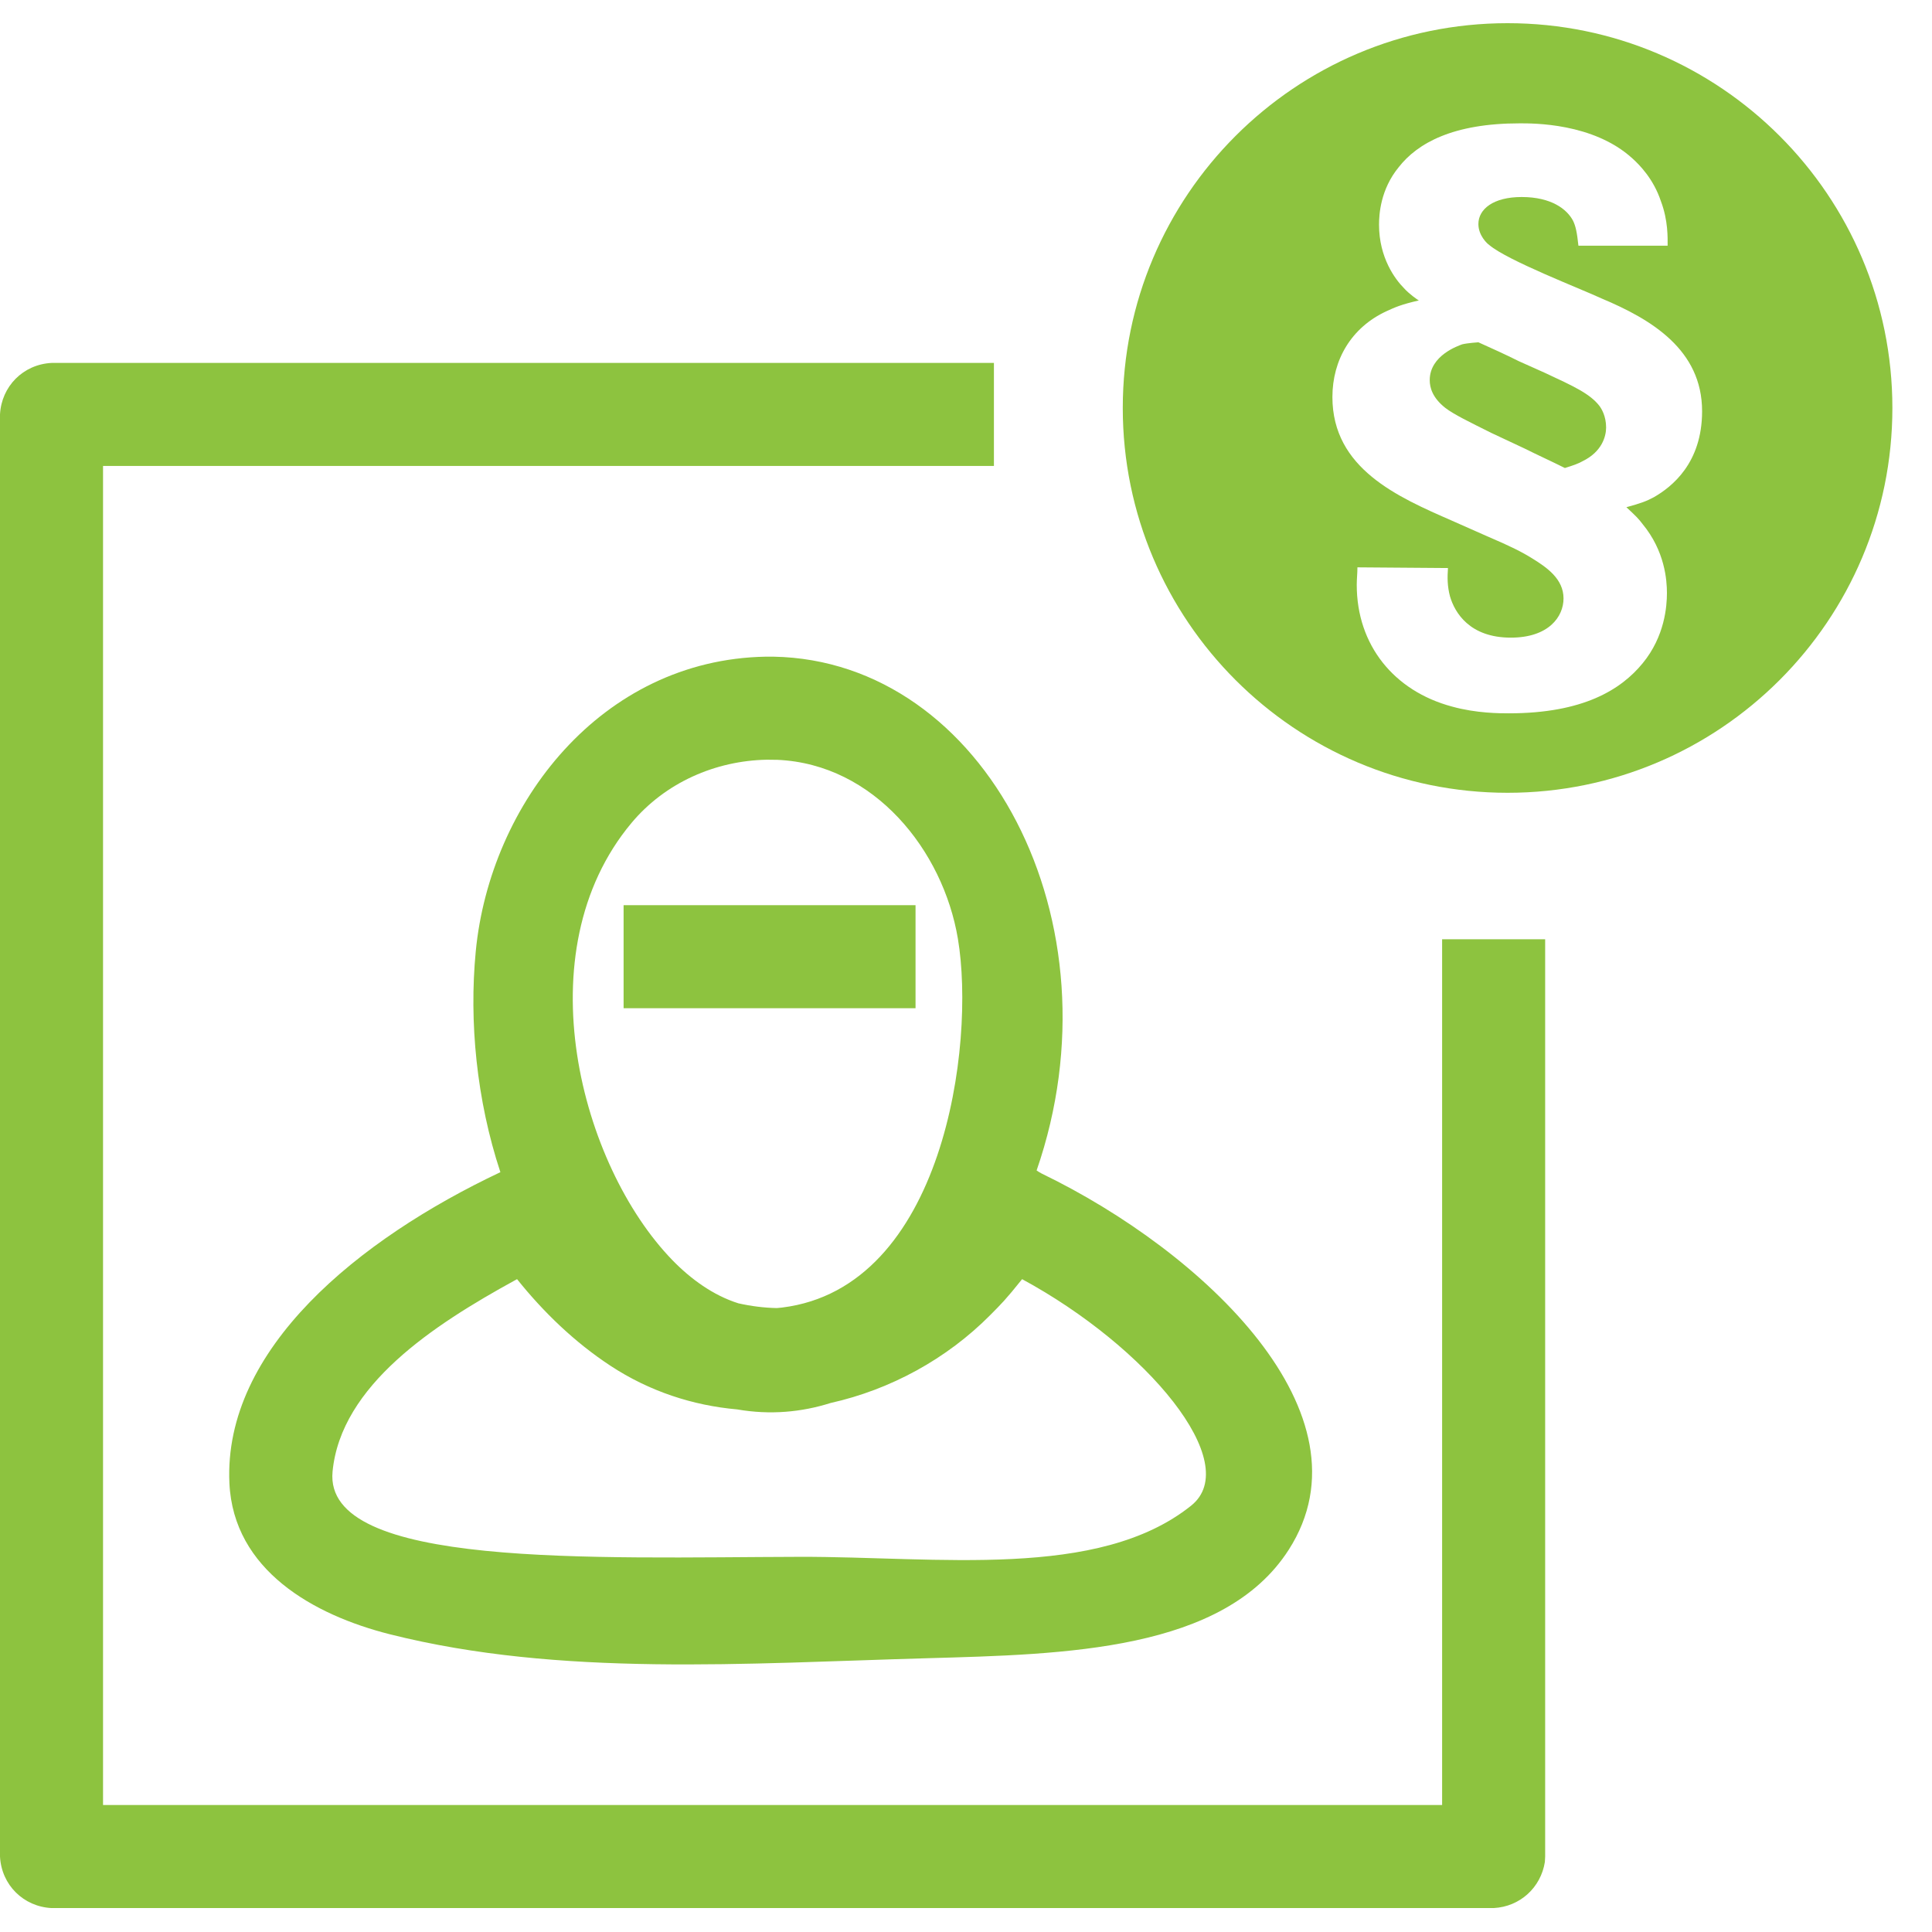
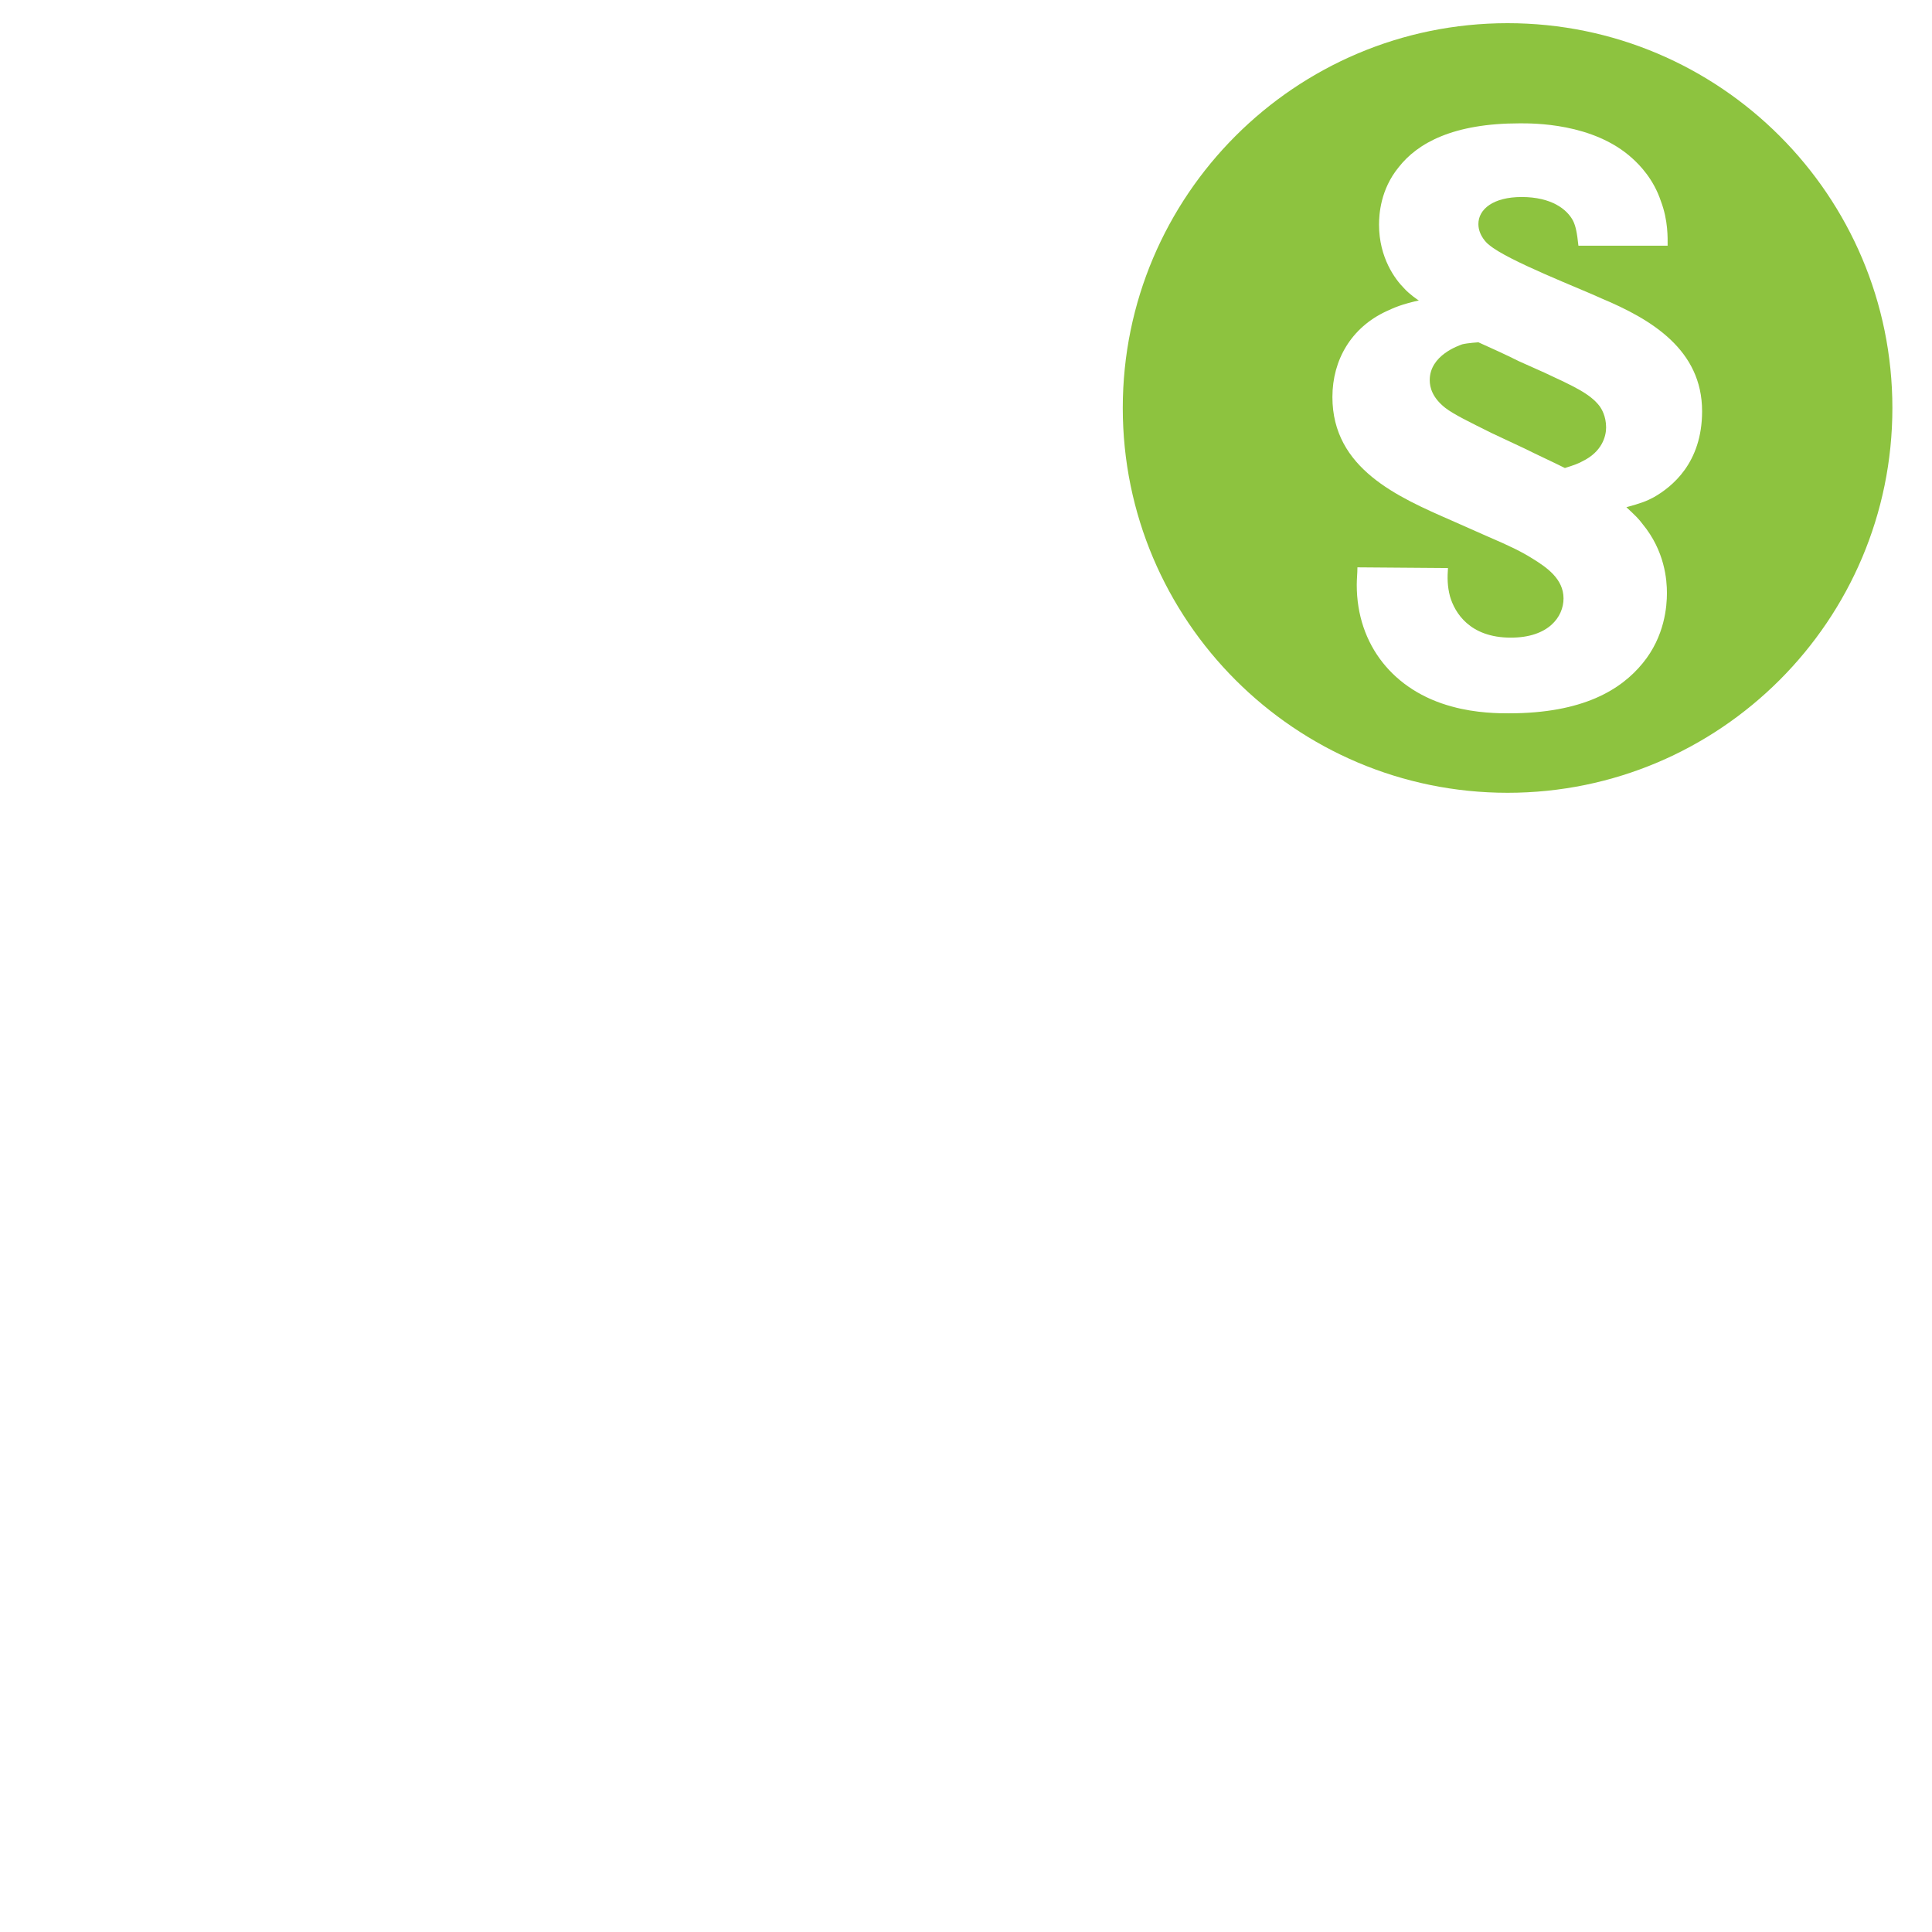
<svg xmlns="http://www.w3.org/2000/svg" width="100%" height="100%" viewBox="0 0 75 75" version="1.1" xml:space="preserve" style="fill-rule:evenodd;clip-rule:evenodd;stroke-linejoin:round;stroke-miterlimit:1.414;">
  <g>
    <g>
-       <path d="M19.425,45.504c-0.927,-2.805 -1.218,-5.845 -0.957,-8.565c0.551,-5.736 4.866,-11.329 11.253,-11.447c0.154,-0.001 0.153,-0.001 0.308,0c8.203,0.151 13.552,10.296 10.212,19.945c0.066,0.043 0.126,0.086 0.207,0.125c6.257,3.026 12.958,9.33 9.582,14.597c-2.525,3.939 -8.695,4.062 -14.038,4.213c-7.018,0.197 -14.252,0.733 -20.854,-0.929c-2.971,-0.749 -6.075,-2.493 -6.232,-5.865c-0.242,-5.211 5.023,-9.477 10.519,-12.074Zm9.191,9.209c-1.719,-0.152 -3.407,-0.7 -4.924,-1.698c-1.383,-0.91 -2.587,-2.069 -3.62,-3.358c-0.034,0.018 -0.068,0.037 -0.101,0.055c-3.122,1.715 -6.739,4.062 -7.061,7.415c-0.36,3.766 10.128,3.331 18.125,3.309c5.359,-0.014 11.598,0.899 15.204,-1.986c2.063,-1.651 -1.725,-6.174 -6.561,-8.793c-0.653,0.815 -0.806,0.958 -1.228,1.385c-1.698,1.716 -3.888,2.904 -6.206,3.422c-1.13,0.357 -2.346,0.471 -3.628,0.249Zm1.541,-3.934c0.068,-0.005 0.136,-0.012 0.204,-0.02c6.269,-0.775 7.515,-10.183 6.825,-14.314c-0.576,-3.44 -3.252,-6.781 -7.002,-6.948c-0.138,-0.004 -0.276,-0.006 -0.414,-0.005c-1.998,0.037 -3.945,0.888 -5.255,2.454c-4.197,5.017 -1.963,13.311 1.581,16.966c0.71,0.733 1.588,1.375 2.569,1.683c0.495,0.111 0.994,0.174 1.492,0.184Z" style="fill:#8dc33f;fill-rule:nonzero;" />
-       <rect x="24.208" y="35.139" width="11.333" height="4" style="fill:#8dc33f;" />
-     </g>
+       </g>
    <g>
      <g>
-         <path d="M59.972,72.28c-0.157,0.994 -0.964,1.738 -1.989,1.791l-55.983,0c-1.085,-0.056 -1.942,-0.893 -2,-2l0,-55.982c0.057,-1.086 0.894,-1.942 2,-2l36.584,0l0,4l-34.584,0l0,51.982l51.983,0l0,-33.609l4,0l0,35.609c-0.004,0.07 -0.007,0.14 -0.011,0.209Z" style="fill:#8dc33f;fill-rule:nonzero;" />
        <path d="M58.524,0.9c8.245,0 14.938,6.693 14.938,14.938c0,8.244 -6.693,14.938 -14.938,14.938c-8.244,0 -14.938,-6.694 -14.938,-14.938c0,-8.245 6.694,-14.938 14.938,-14.938Zm-5.829,21.124c0,0.236 -0.026,0.446 -0.026,0.682c0,2.335 1.443,4.119 3.699,4.723c0.944,0.262 1.862,0.262 2.203,0.262c2.886,0 4.355,-0.918 5.195,-1.941c0.866,-1.05 0.944,-2.23 0.944,-2.729c0,-0.498 -0.078,-1.626 -0.944,-2.676c-0.158,-0.21 -0.262,-0.314 -0.63,-0.655c0.577,-0.158 0.787,-0.237 1.076,-0.394c0.682,-0.394 1.863,-1.312 1.863,-3.332c0,-2.387 -1.968,-3.568 -3.909,-4.381c-0.787,-0.367 -3.647,-1.469 -4.355,-2.073c-0.079,-0.052 -0.42,-0.367 -0.42,-0.813c0,-0.577 0.577,-1.049 1.679,-1.049c1.154,0 1.758,0.472 1.994,0.918c0.105,0.21 0.157,0.472 0.21,0.971l3.463,0c0,-0.289 0.026,-0.971 -0.263,-1.732c-0.288,-0.866 -0.839,-1.416 -1.102,-1.653c-1.521,-1.39 -3.882,-1.364 -4.381,-1.364c-2.571,0 -3.961,0.761 -4.696,1.706c-0.708,0.865 -0.761,1.836 -0.761,2.229c0,1.286 0.63,2.125 0.971,2.466c0.184,0.21 0.551,0.473 0.577,0.473c-0.682,0.157 -0.918,0.262 -1.259,0.419c-1.364,0.63 -2.099,1.889 -2.099,3.332c0,2.781 2.545,3.883 4.644,4.801l1.364,0.604c0.918,0.393 1.338,0.603 1.758,0.865c0.551,0.341 1.206,0.787 1.206,1.548c0,0.709 -0.577,1.522 -2.046,1.522c-1.6,0 -2.177,-0.971 -2.361,-1.601c-0.105,-0.393 -0.105,-0.734 -0.079,-1.101l-3.515,-0.027Zm5.194,-5.22c-0.839,-0.42 -1.443,-0.709 -1.784,-0.971c-0.498,-0.393 -0.603,-0.787 -0.603,-1.076c0,-0.97 1.128,-1.338 1.259,-1.39c0.21,-0.052 0.63,-0.079 0.63,-0.079c0.525,0.236 1.049,0.472 1.574,0.735l0.997,0.446c1.128,0.525 1.758,0.813 2.125,1.285c0.079,0.105 0.262,0.394 0.262,0.84c0,0.341 -0.157,0.944 -0.918,1.312c-0.131,0.078 -0.341,0.157 -0.682,0.262c-0.525,-0.262 -1.049,-0.499 -1.574,-0.761l-1.286,-0.603Z" style="fill:#8dc33f;" />
      </g>
    </g>
  </g>
</svg>